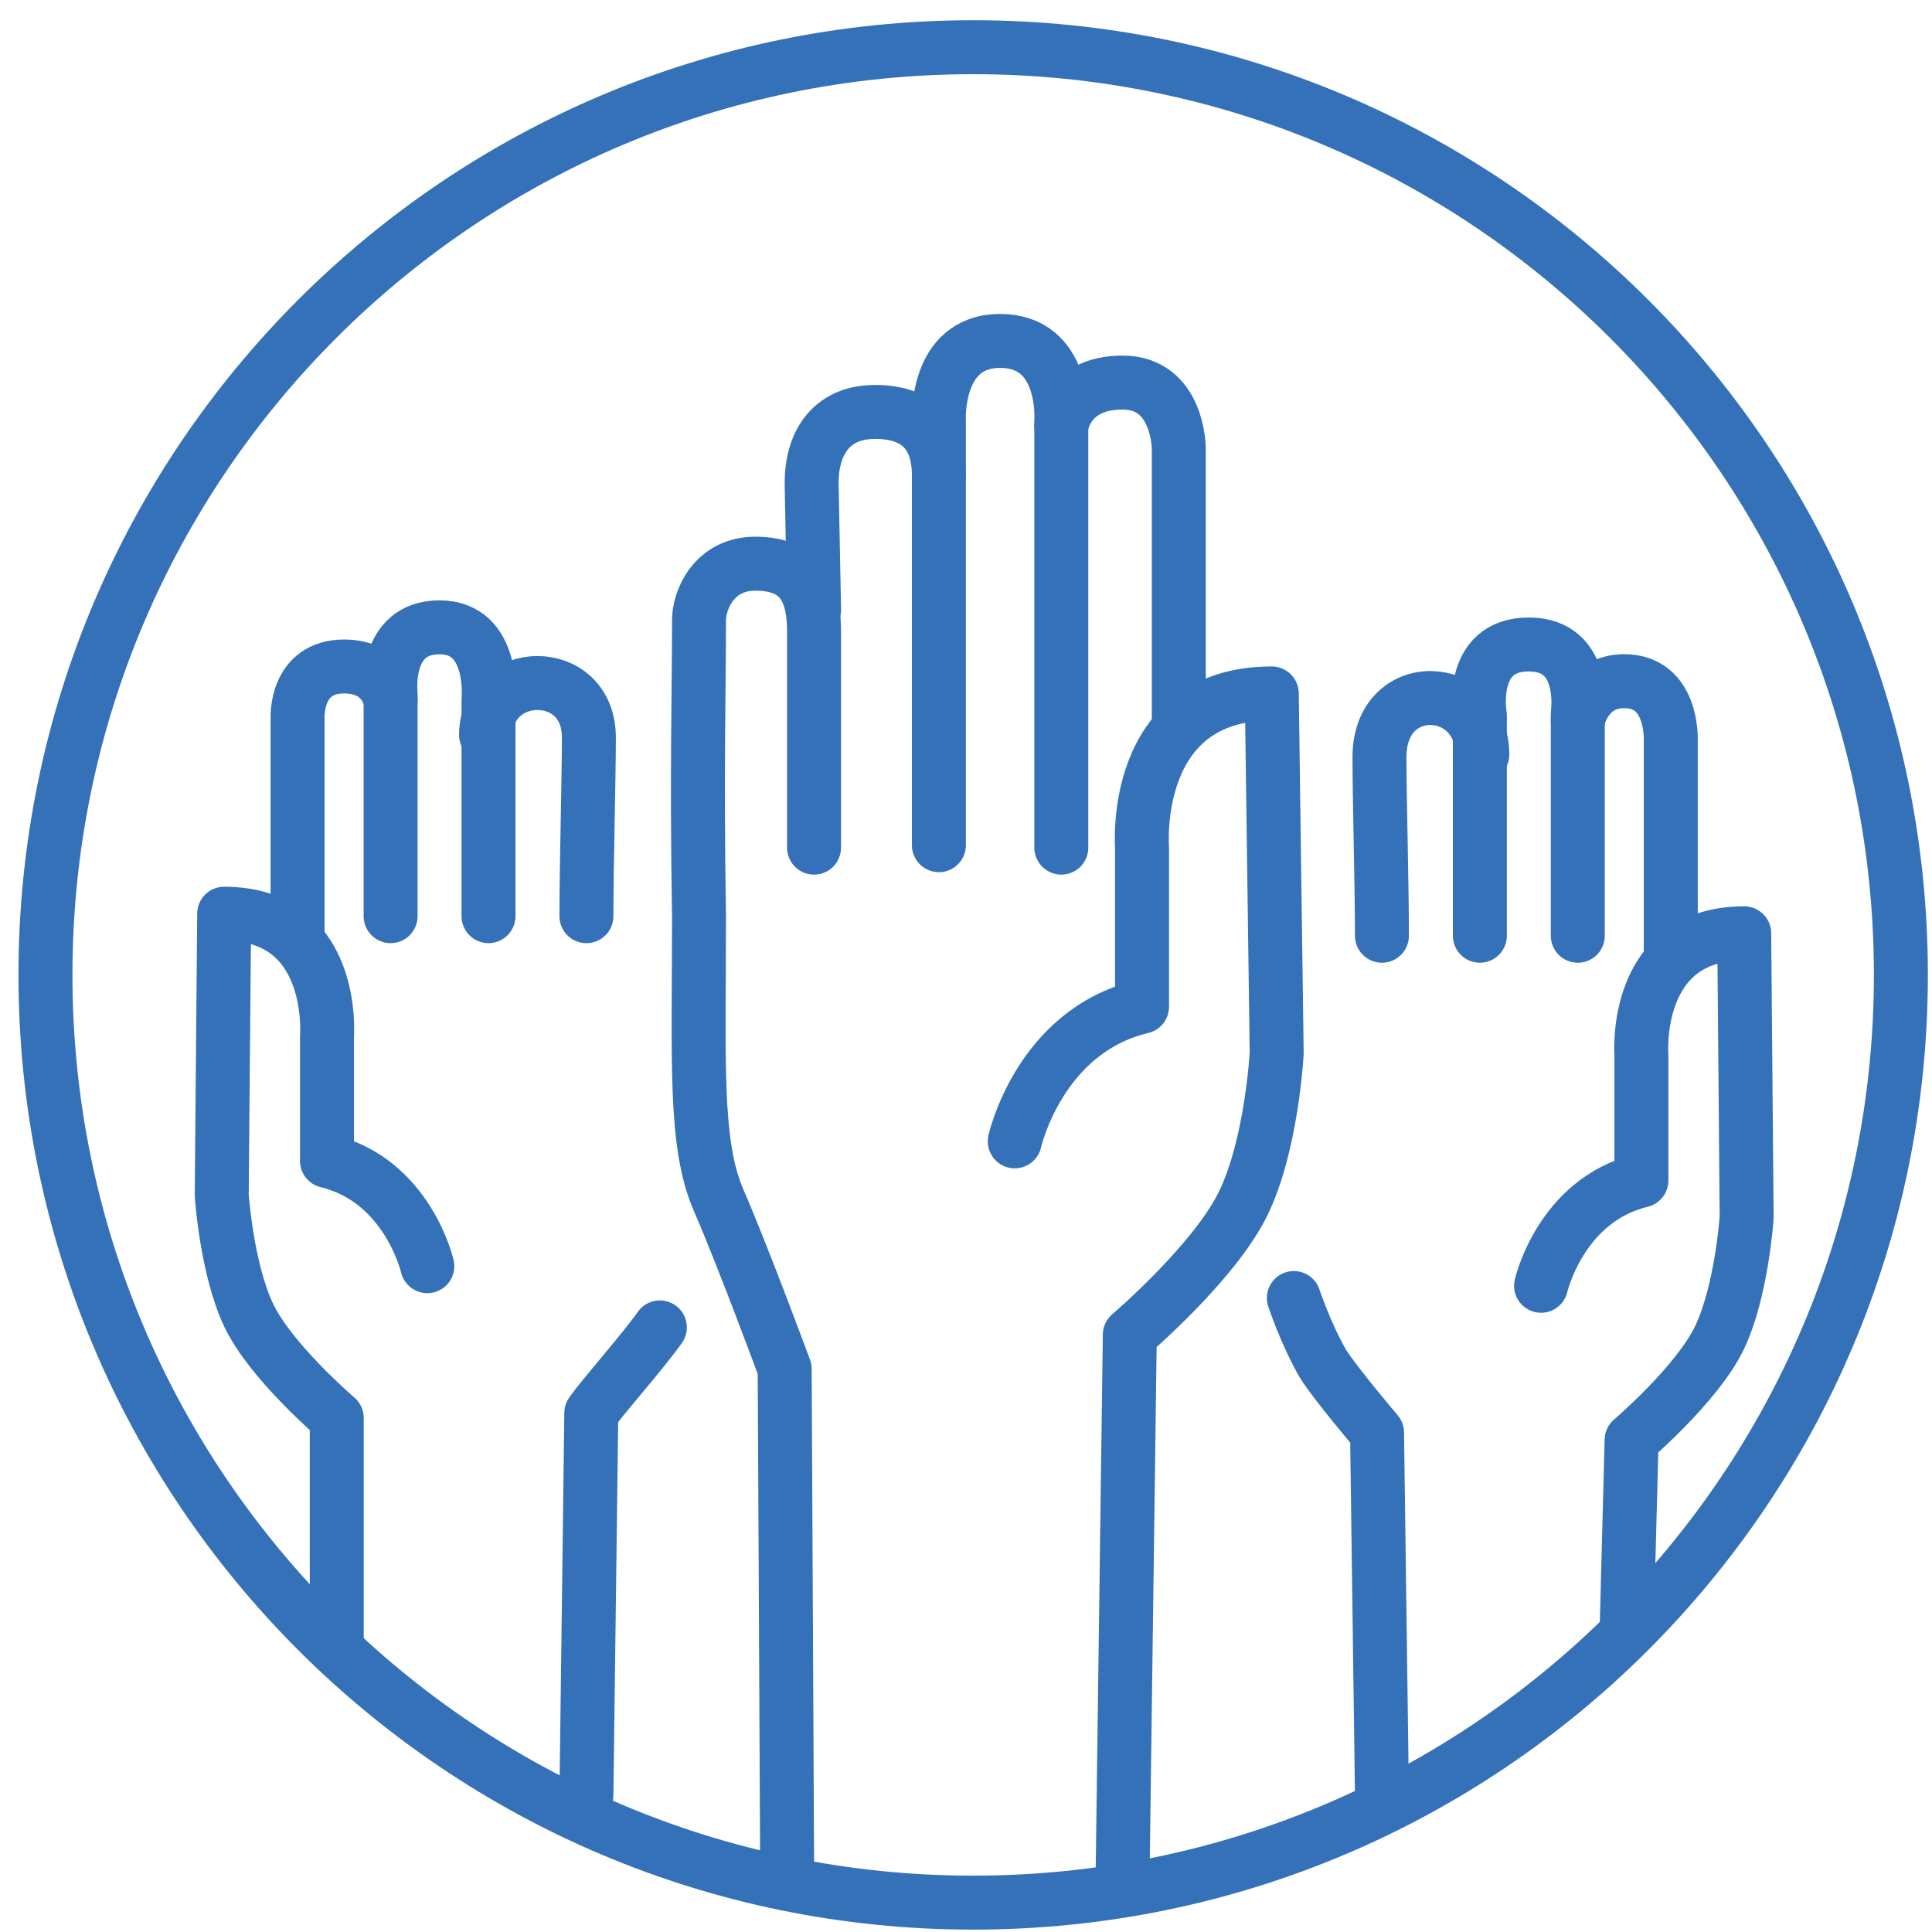
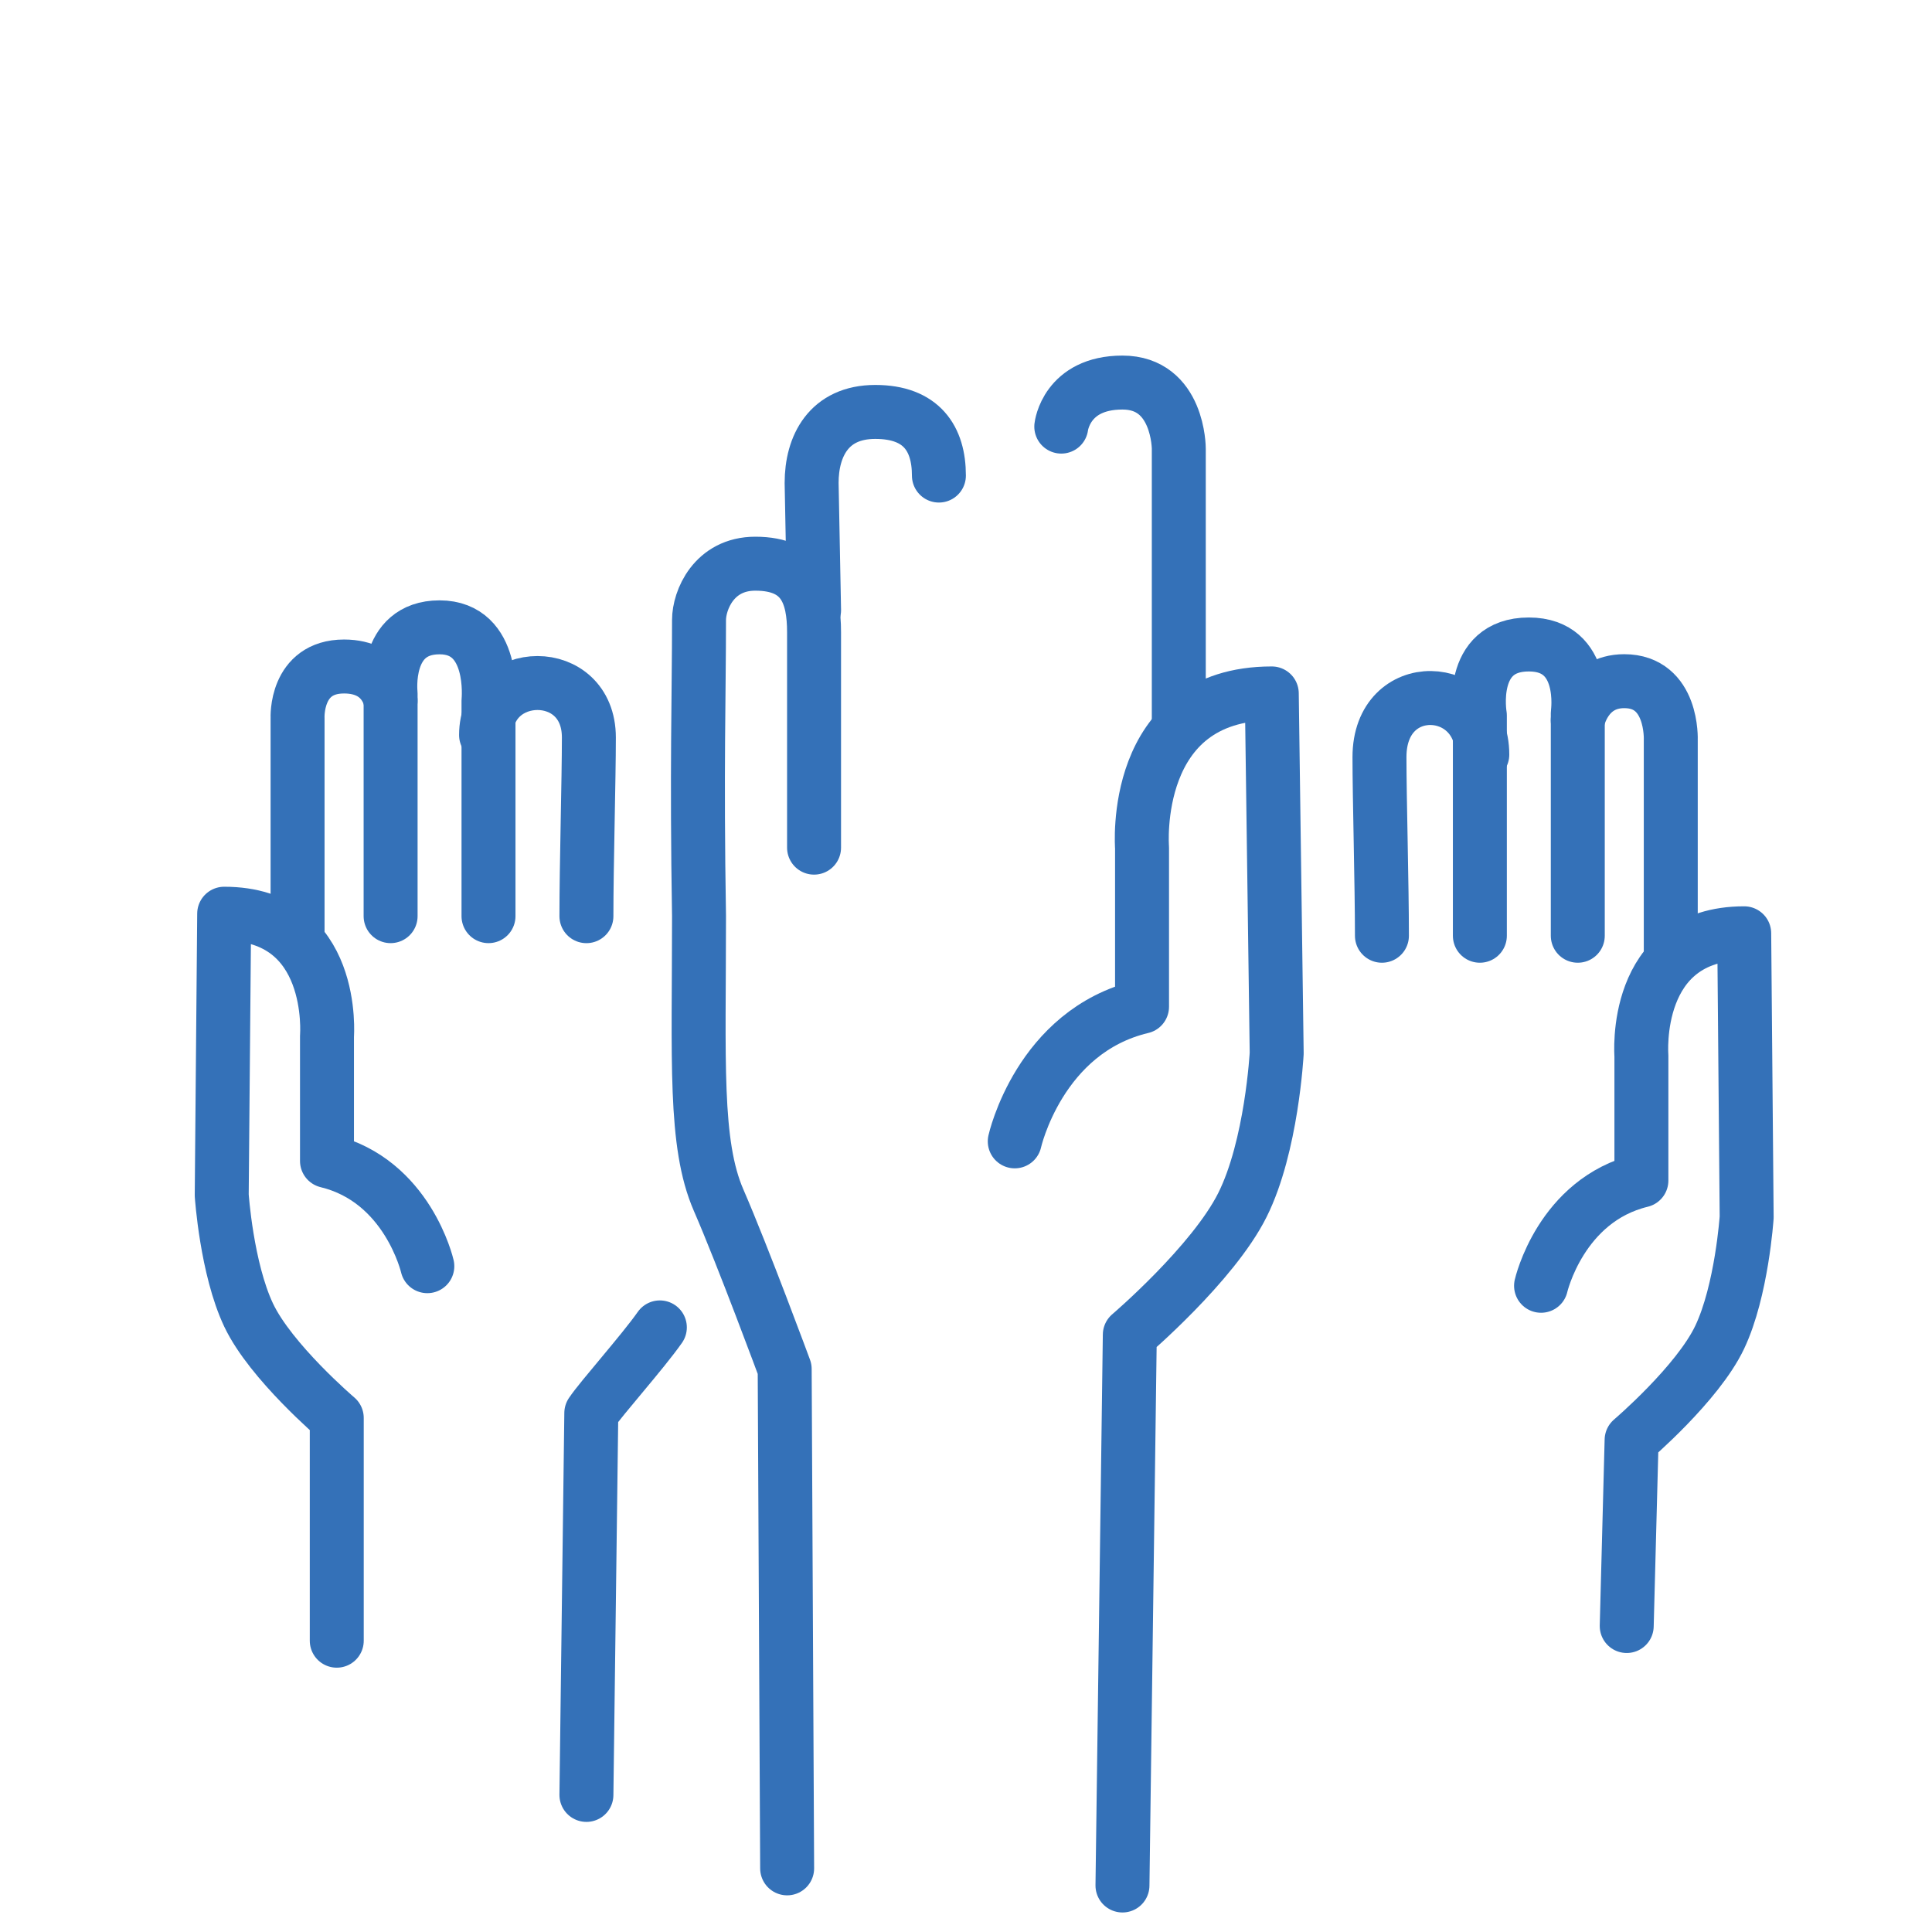
<svg xmlns="http://www.w3.org/2000/svg" width="85" height="85" viewBox="0 0 85 85" fill="none">
-   <path d="M42.815 83.708C65.357 83.708 83.631 65.434 83.631 42.892C83.631 20.351 65.357 2.077 42.815 2.077C20.274 2.077 2 20.351 2 42.892C2 65.434 20.274 83.708 42.815 83.708Z" stroke="#3471B8" stroke-width="2.374" stroke-miterlimit="10" stroke-linecap="round" stroke-linejoin="round" />
  <path d="M34.631 82.2L34.523 60.231C34.523 60.231 32.692 55.277 31.615 52.8C30.538 50.323 30.754 46.662 30.754 40.308C30.646 33.846 30.754 30.508 30.754 27.277C30.754 26.416 31.4 24.8 33.231 24.8C35.385 24.8 35.815 26.2 35.815 27.816V37.293" stroke="#3471B8" stroke-width="2.374" stroke-miterlimit="10" stroke-linecap="round" stroke-linejoin="round" />
-   <path d="M41.308 37.185V18.554C41.308 18.554 41.093 15 44.001 15C46.908 15 46.693 18.446 46.693 18.446V37.292" stroke="#3471B8" stroke-width="2.374" stroke-miterlimit="10" stroke-linecap="round" stroke-linejoin="round" />
  <path d="M35.816 26.846L35.708 21.246C35.708 19.631 36.462 18.123 38.508 18.123C40.554 18.123 41.308 19.308 41.308 20.923" stroke="#3471B8" stroke-width="2.374" stroke-miterlimit="10" stroke-linecap="round" stroke-linejoin="round" />
  <path d="M44.645 50.215C44.645 50.215 45.722 45.369 50.245 44.292V37.292C50.245 37.292 49.707 30.508 55.953 30.508L56.169 46.338C56.169 46.338 55.953 50.431 54.661 53.015C53.369 55.6 49.707 58.723 49.707 58.723L49.384 82.954" stroke="#3471B8" stroke-width="2.374" stroke-miterlimit="10" stroke-linecap="round" stroke-linejoin="round" />
  <path d="M46.692 18.769C46.692 18.769 46.908 16.831 49.385 16.831C51.862 16.831 51.862 19.738 51.862 19.738V31.908" stroke="#3471B8" stroke-width="2.374" stroke-miterlimit="10" stroke-linecap="round" stroke-linejoin="round" />
  <path d="M65.108 41.169V31.477C65.108 31.477 64.57 28.354 67.262 28.354C69.847 28.354 69.416 31.369 69.416 31.369V41.169" stroke="#3471B8" stroke-width="2.374" stroke-miterlimit="10" stroke-linecap="round" stroke-linejoin="round" />
  <path d="M60.799 41.169C60.799 38.908 60.691 35.139 60.691 33.308C60.691 29.754 65.215 29.969 65.215 33.2" stroke="#3471B8" stroke-width="2.374" stroke-miterlimit="10" stroke-linecap="round" stroke-linejoin="round" />
  <path d="M67.8 56.569C67.8 56.569 68.661 52.8 72.215 51.938V46.446C72.215 46.446 71.784 41.061 76.738 41.061L76.846 53.554C76.846 53.554 76.631 56.784 75.661 58.831C74.692 60.877 71.784 63.354 71.784 63.354L71.569 71.538" stroke="#3471B8" stroke-width="2.374" stroke-miterlimit="10" stroke-linecap="round" stroke-linejoin="round" />
  <path d="M69.415 31.692C69.415 31.692 69.738 29.969 71.461 29.969C73.615 29.969 73.507 32.554 73.507 32.554V42.139" stroke="#3471B8" stroke-width="2.374" stroke-miterlimit="10" stroke-linecap="round" stroke-linejoin="round" />
-   <path d="M60.801 79.077L60.585 63.031C60.585 63.031 58.755 60.877 58.216 60.016C57.462 58.723 56.924 57.108 56.924 57.108" stroke="#3471B8" stroke-width="2.374" stroke-miterlimit="10" stroke-linecap="round" stroke-linejoin="round" />
  <path d="M21.492 40.307V30.831C21.492 30.831 21.816 27.6 19.339 27.6C16.862 27.6 17.185 30.508 17.185 30.508V40.307" stroke="#3471B8" stroke-width="2.374" stroke-miterlimit="10" stroke-linecap="round" stroke-linejoin="round" />
  <path d="M25.8 40.308C25.8 38.046 25.908 34.277 25.908 32.446C25.908 29.216 21.385 29.323 21.385 32.339" stroke="#3471B8" stroke-width="2.374" stroke-miterlimit="10" stroke-linecap="round" stroke-linejoin="round" />
  <path d="M18.801 55.707C18.801 55.707 17.939 51.938 14.386 51.077V45.584C14.386 45.584 14.816 40.2 9.863 40.2L9.755 52.584C9.755 52.584 9.97 55.815 10.94 57.861C11.909 59.907 14.816 62.384 14.816 62.384V72.184" stroke="#3471B8" stroke-width="2.374" stroke-miterlimit="10" stroke-linecap="round" stroke-linejoin="round" />
  <path d="M17.184 30.831C17.184 30.831 16.969 29.323 15.138 29.323C12.984 29.323 13.092 31.584 13.092 31.584V41.169" stroke="#3471B8" stroke-width="2.374" stroke-miterlimit="10" stroke-linecap="round" stroke-linejoin="round" />
  <path d="M25.8 78.969L26.015 62.169C26.446 61.523 28.277 59.477 29.031 58.4" stroke="#3471B8" stroke-width="2.374" stroke-miterlimit="10" stroke-linecap="round" stroke-linejoin="round" />
</svg>